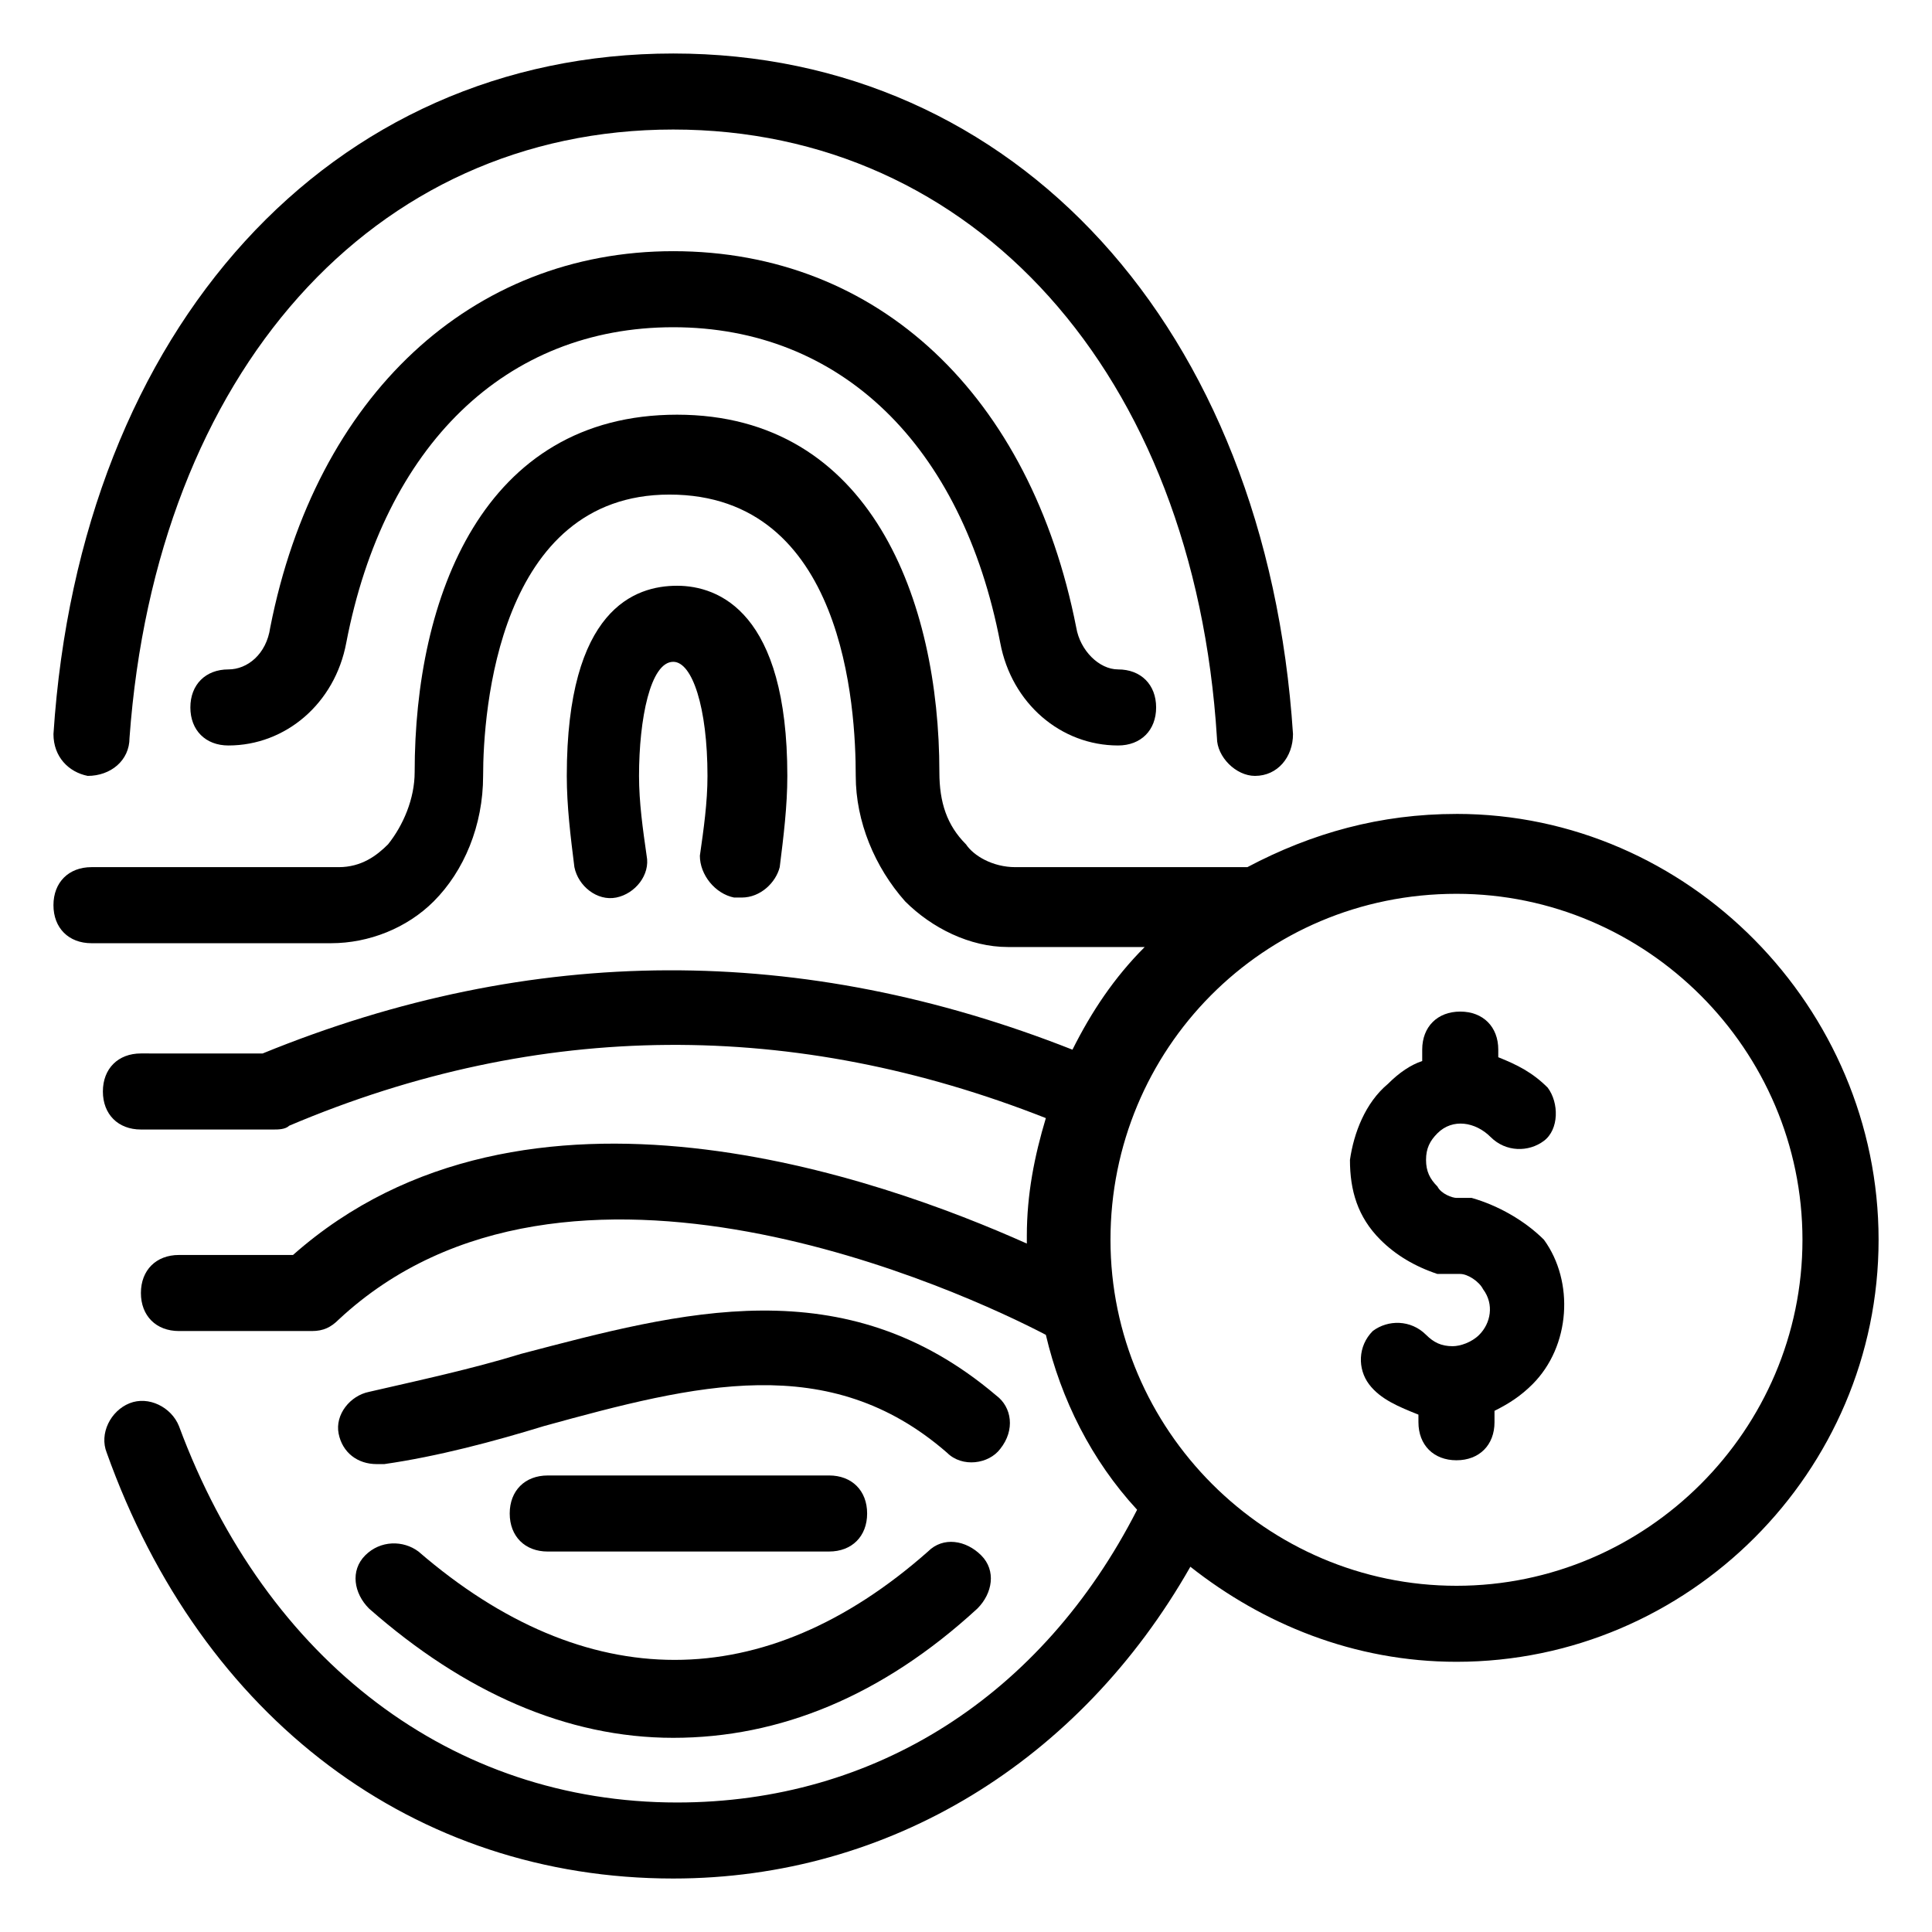
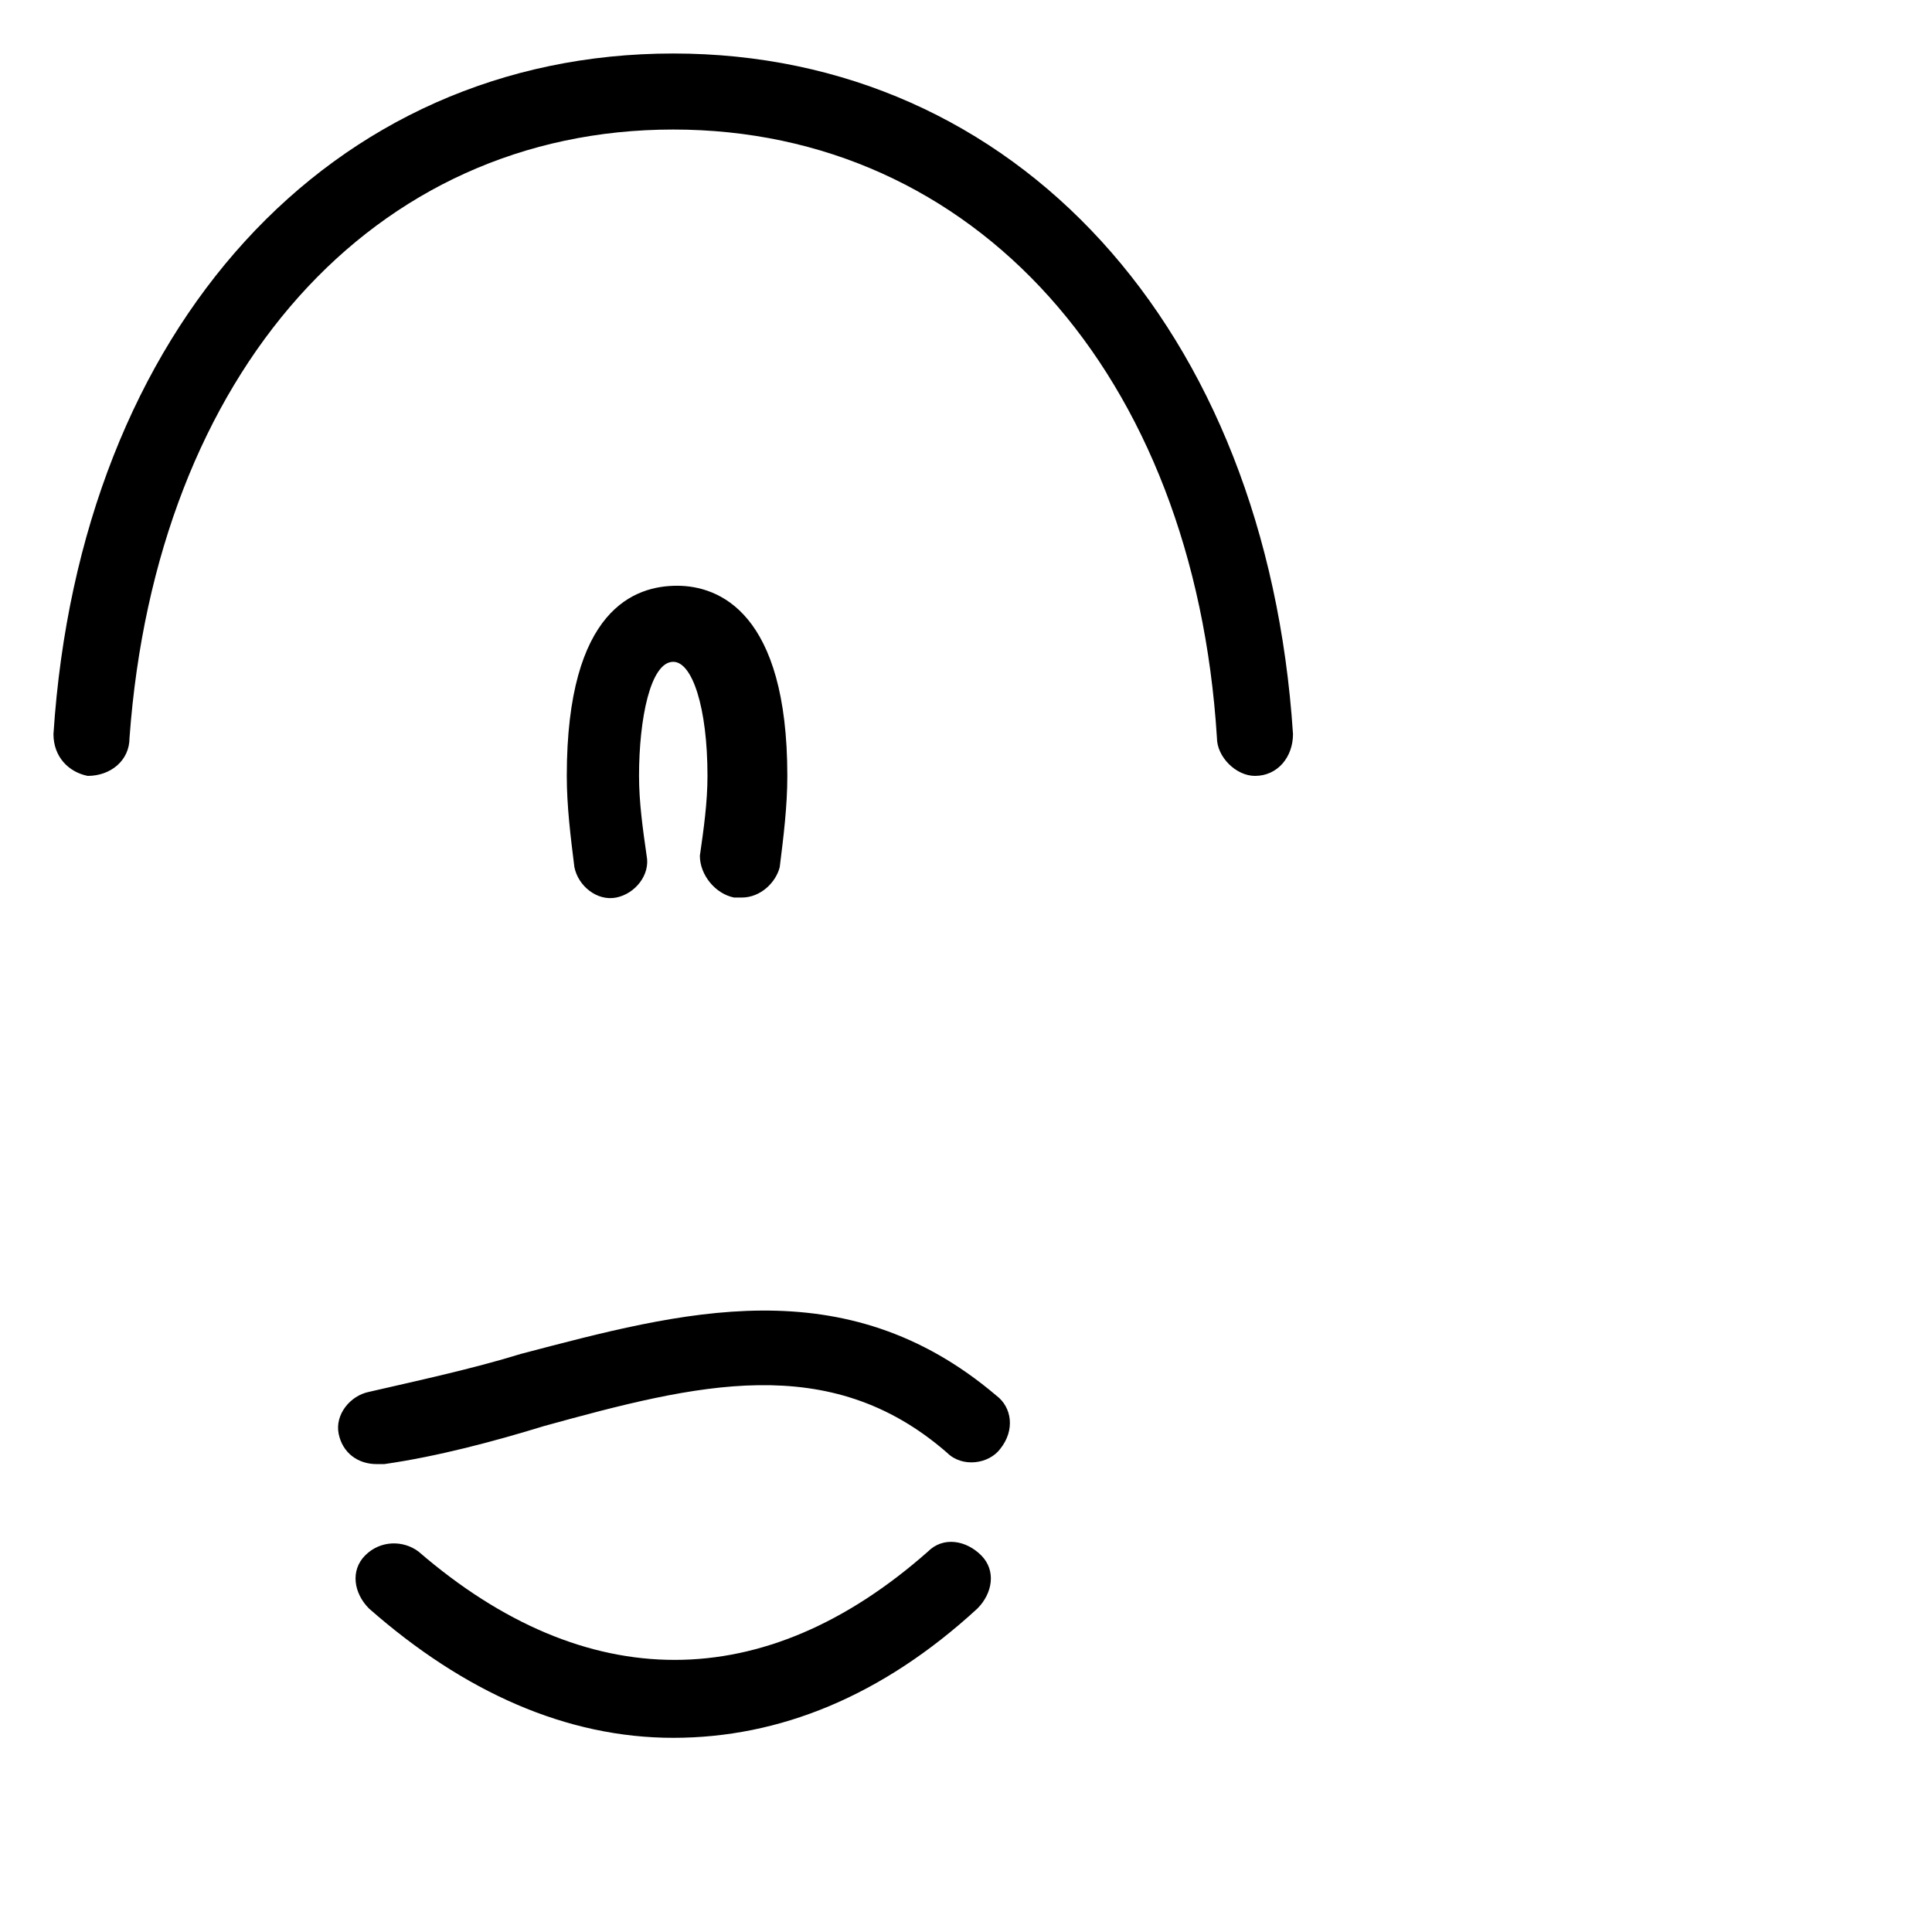
<svg xmlns="http://www.w3.org/2000/svg" fill="#000000" width="800px" height="800px" version="1.1" viewBox="144 144 512 512">
  <g>
    <path d="m476.58 349.62s1.008-1.008 0 0c6.047 0 10.078-5.039 10.078-11.082-7.055-107.82-73.559-180.36-164.25-180.36-90.684 0-157.19 72.547-164.24 180.36 0 6.047 4.031 10.078 9.07 11.082 6.043 0 11.082-4.031 11.082-10.074 7.051-96.734 64.484-161.22 144.09-161.22 79.605 0 138.05 64.484 144.09 161.22 0 5.035 5.039 10.074 10.078 10.074z" />
    <path d="m240.79 556.18c-4.031 4.031-3.023 10.078 1.008 14.105 25.191 22.168 52.395 34.258 80.609 34.258s55.418-11.082 80.609-34.258c4.031-4.031 5.039-10.078 1.008-14.105-4.031-4.031-10.078-5.039-14.105-1.008-43.328 38.289-90.688 38.289-135.02 0-4.031-3.023-10.078-3.023-14.109 1.008z" />
    <path d="m338.54 381.86h2.016c5.039 0 9.07-4.031 10.078-8.062 1.008-8.062 2.016-16.121 2.016-24.184 0-43.328-18.137-50.383-29.223-50.383-11.082 0-29.223 6.047-29.223 50.383 0 8.062 1.008 16.121 2.016 24.184 1.008 5.039 6.047 9.07 11.082 8.062 5.039-1.008 9.07-6.047 8.062-11.082-1.008-7.055-2.016-14.105-2.016-21.16 0-15.113 3.023-30.23 9.07-30.23 5.039 0 9.07 12.09 9.07 30.23 0 7.055-1.008 14.105-2.016 21.16-0.004 5.035 4.027 10.074 9.066 11.082z" />
-     <path d="m429.22 310.32c-12.09-61.465-52.395-99.754-106.81-99.754-53.402 0-94.715 38.289-106.8 99.754-1.008 7.055-6.047 11.082-11.082 11.082-6.047 0-10.078 4.031-10.078 10.078s4.031 10.078 10.078 10.078c15.113 0 28.215-11.082 31.234-27.207 10.078-52.395 42.32-83.633 86.656-83.633 44.336 0 76.578 31.234 86.656 83.633 3.023 16.121 16.121 27.207 31.234 27.207 6.047 0 10.078-4.031 10.078-10.078s-4.031-10.078-10.078-10.078c-5.039 0-10.078-5.035-11.086-11.082z" />
    <path d="m408.06 513.86c-40.305-34.258-83.633-22.168-125.95-11.082-13.098 4.031-27.207 7.055-40.305 10.078-5.039 1.008-9.07 6.047-8.062 11.082 1.008 5.039 5.039 8.062 10.078 8.062h2.016c14.105-2.016 29.223-6.047 42.32-10.078 40.305-11.082 75.57-20.152 106.81 7.055 4.031 4.031 11.082 3.023 14.105-1.008 4.031-5.039 3.023-11.086-1.008-14.109z" />
-     <path d="m363.72 555.17c6.047 0 10.078-4.031 10.078-10.078s-4.031-10.078-10.078-10.078l-74.562 0.004c-6.047 0-10.078 4.031-10.078 10.078s4.031 10.078 10.078 10.078z" />
-     <path d="m529.98 359.7c-20.152 0-38.289 5.039-55.418 14.105h-61.465c-6.047 0-11.082-3.023-13.098-6.047-5.039-5.039-7.055-11.082-7.055-19.145 0-45.344-18.137-94.715-69.527-94.715-51.387 0-69.527 48.367-69.527 94.715 0 7.055-3.023 14.105-7.055 19.145-3.023 3.023-7.055 6.047-13.098 6.047h-65.492c-6.047 0-10.078 4.031-10.078 10.078s4.031 10.078 10.078 10.078h63.48c10.078 0 20.152-4.031 27.207-11.082 8.062-8.062 13.098-20.152 13.098-33.25 0-17.129 4.031-74.562 49.375-74.562 46.352 0 49.375 56.426 49.375 74.562 0 12.09 5.039 24.184 13.098 33.25 7.055 7.055 17.129 12.09 27.207 12.09h36.273c-8.062 8.062-14.105 17.129-19.145 27.207-71.539-28.215-143.08-28.215-214.62 1.008l-32.25-0.008c-6.047 0-10.078 4.031-10.078 10.078s4.031 10.078 10.078 10.078h35.266c1.008 0 3.023 0 4.031-1.008 66.504-28.215 134.01-28.215 200.52-2.016-3.023 10.078-5.039 20.152-5.039 31.234v2.016c-38.289-17.129-133-51.387-194.47 3.023h-30.23c-6.047 0-10.078 4.031-10.078 10.078s4.031 10.078 10.078 10.078h35.266c3.023 0 5.039-1.008 7.055-3.023 60.457-56.426 166.26-7.055 187.42 4.031 4.031 17.129 12.09 33.25 24.184 46.352-25.188 49.367-69.523 77.582-121.92 77.582-59.449 0-108.82-37.281-132-99.754-2.016-5.039-8.062-8.062-13.098-6.047-5.039 2.016-8.062 8.062-6.047 13.098 25.191 70.535 81.617 112.85 150.14 112.85 57.434 0 107.82-31.234 137.04-82.625 19.145 15.113 43.328 25.191 70.535 25.191 61.465 0 111.85-50.383 111.85-111.85 0-61.461-50.383-112.85-111.85-112.85zm0 204.55c-50.383 0-91.691-41.312-91.691-91.691 0-50.383 40.305-91.691 91.691-91.691 50.383 0 91.691 41.312 91.691 91.691 0.004 50.379-41.309 91.691-91.691 91.691z" />
-     <path d="m534.01 461.46h-2.016-1.008-1.008c-1.008 0-4.031-1.008-5.039-3.023-2.016-2.016-3.023-4.031-3.023-7.055 0-3.023 1.008-5.039 3.023-7.055 4.031-4.031 10.078-3.023 14.105 1.008 4.031 4.031 10.078 4.031 14.105 1.008 4.031-3.023 4.031-10.078 1.008-14.105-4.031-4.031-8.062-6.047-13.098-8.062v-2.016c0-6.047-4.031-10.078-10.078-10.078s-10.078 4.031-10.078 10.078v3.023c-3.023 1.008-6.047 3.023-9.07 6.047-6.047 5.039-9.07 13.098-10.078 20.152 0 8.062 2.016 15.113 8.062 21.16 4.031 4.031 9.07 7.055 15.113 9.07h2.016 1.008 1.008 1.008 1.008c2.016 0 5.039 2.016 6.047 4.031 3.023 4.031 2.016 9.07-1.008 12.09-2.008 2.016-5.031 3.023-7.047 3.023-3.023 0-5.039-1.008-7.055-3.023-4.031-4.031-10.078-4.031-14.105-1.008-4.031 4.031-4.031 10.078-1.008 14.105 3.023 4.031 8.062 6.047 13.098 8.062l0.004 2.016c0 6.047 4.031 10.078 10.078 10.078s10.078-4.031 10.078-10.078v-3.023c4.031-2.016 7.055-4.031 10.078-7.055 10.078-10.078 11.082-27.207 3.023-38.289-5.047-5.039-12.098-9.07-19.152-11.082z" />
  </g>
</svg>